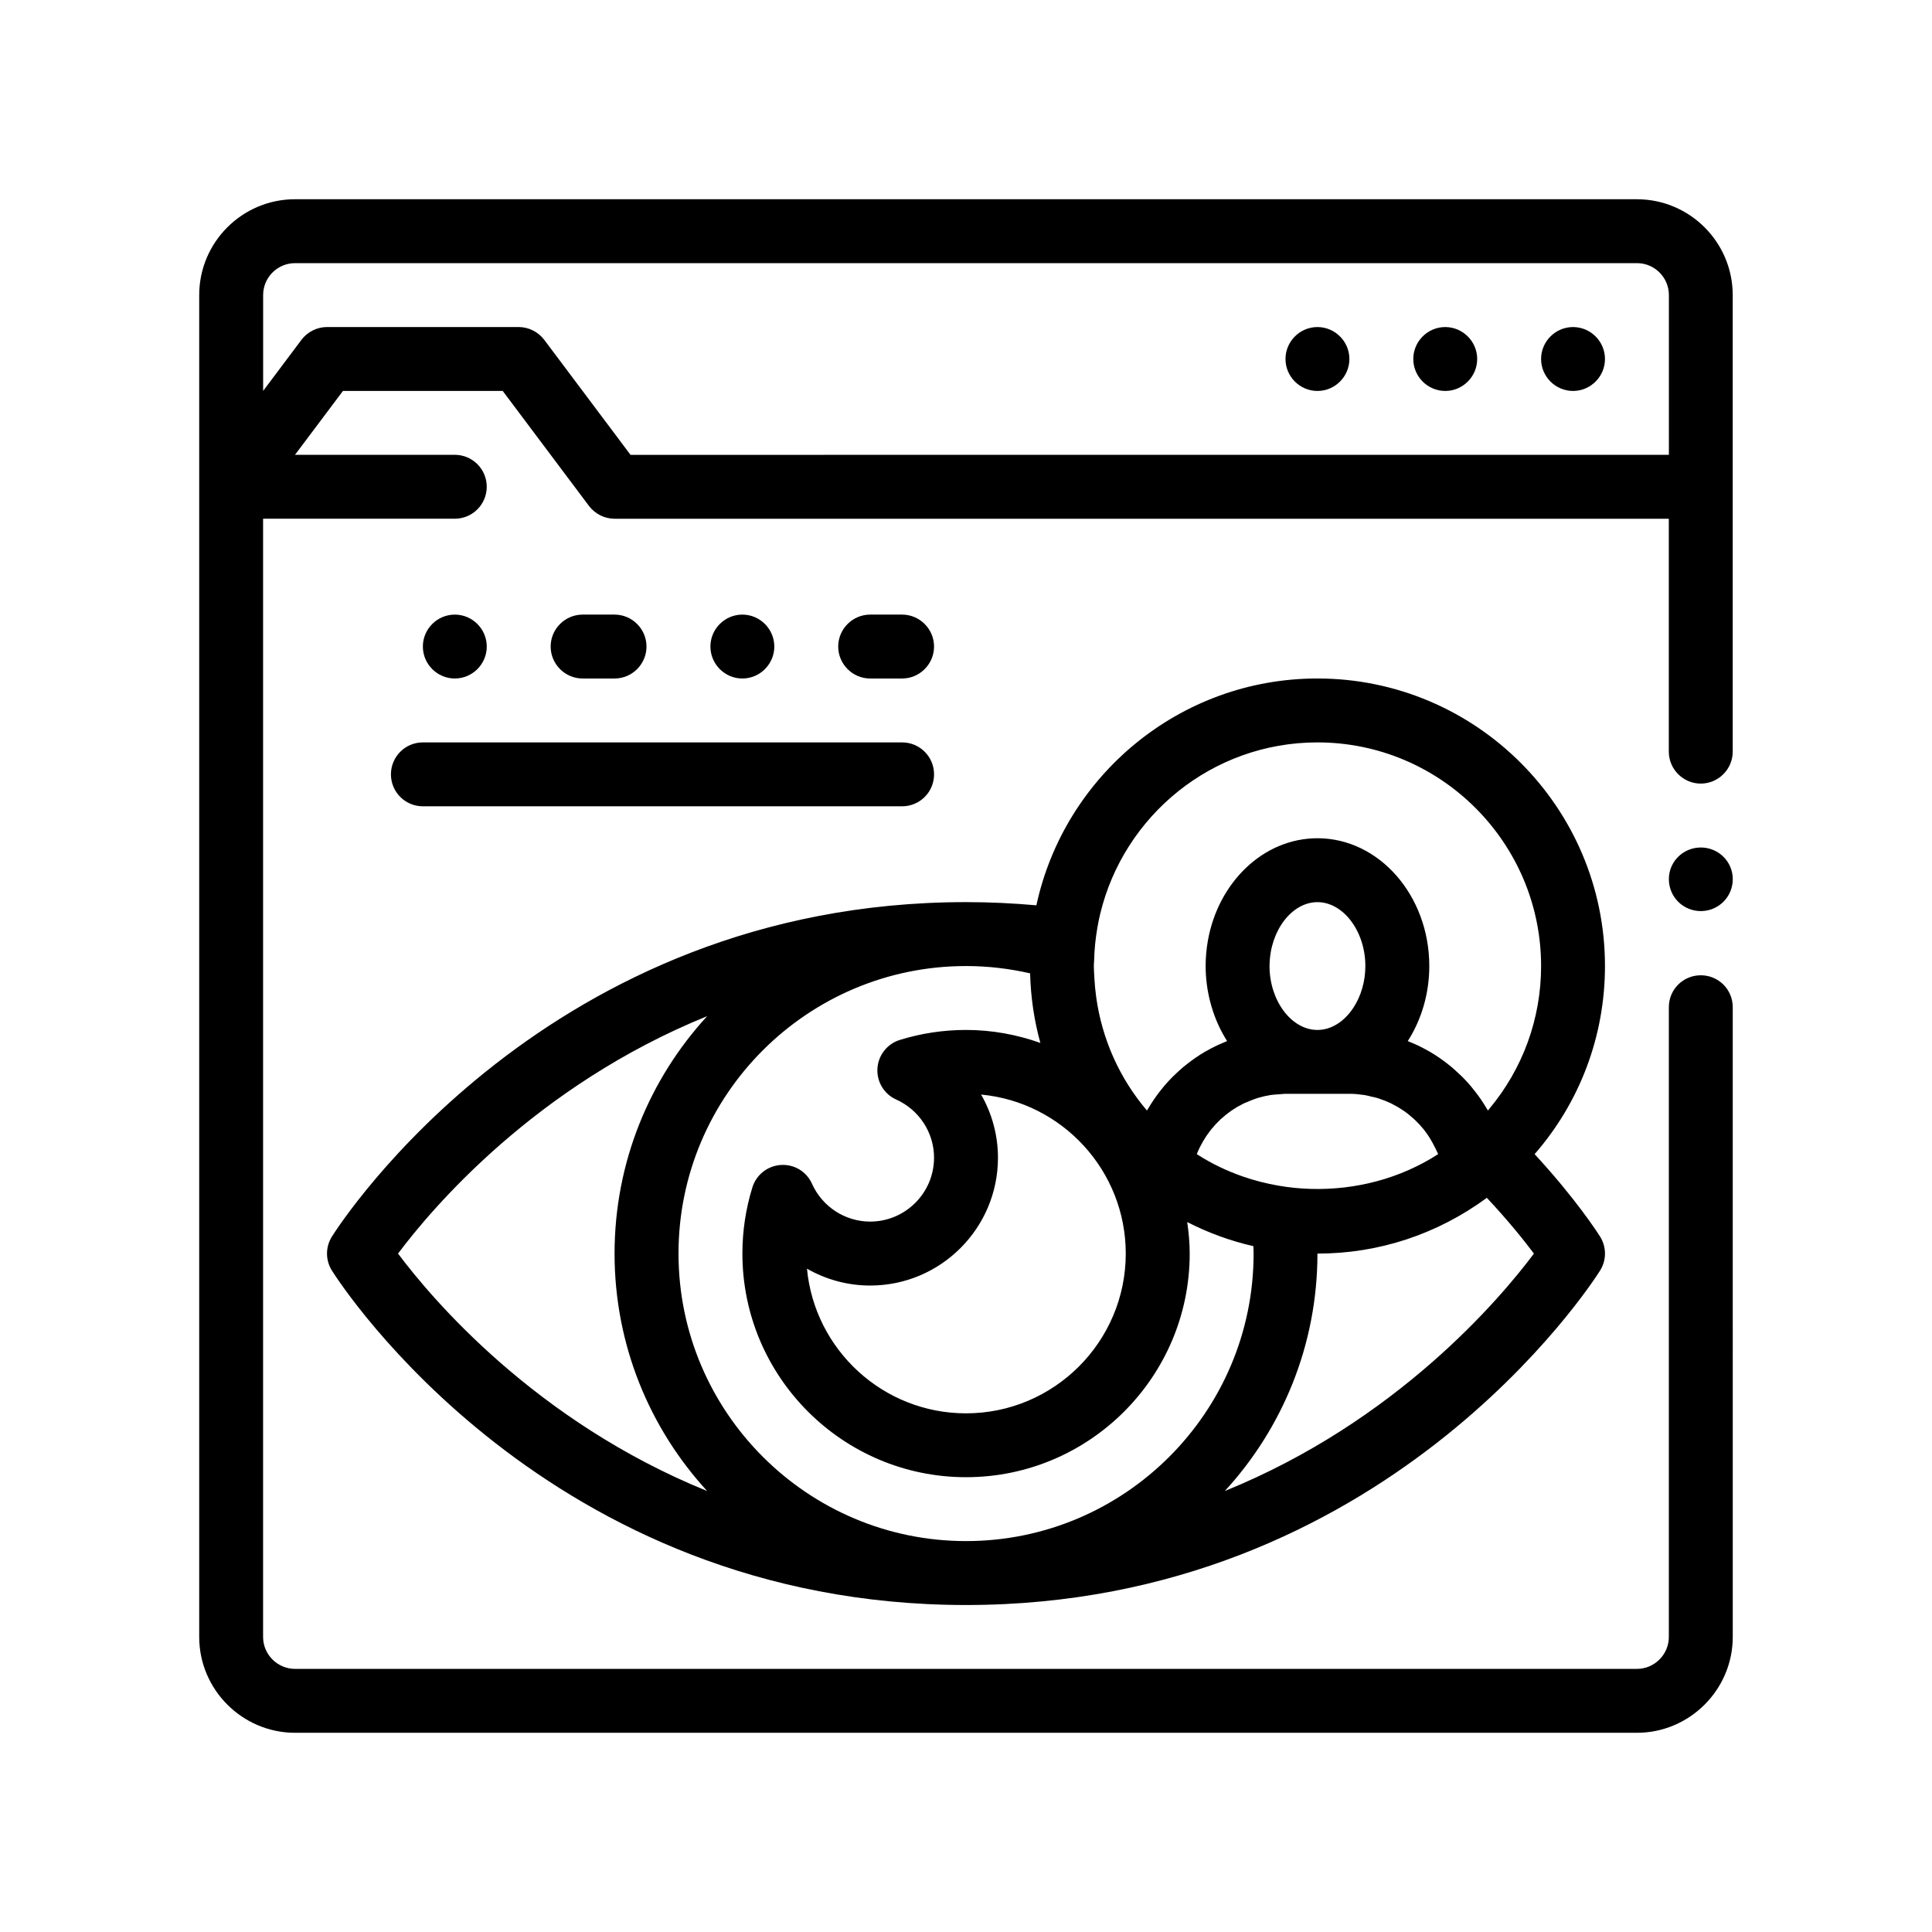
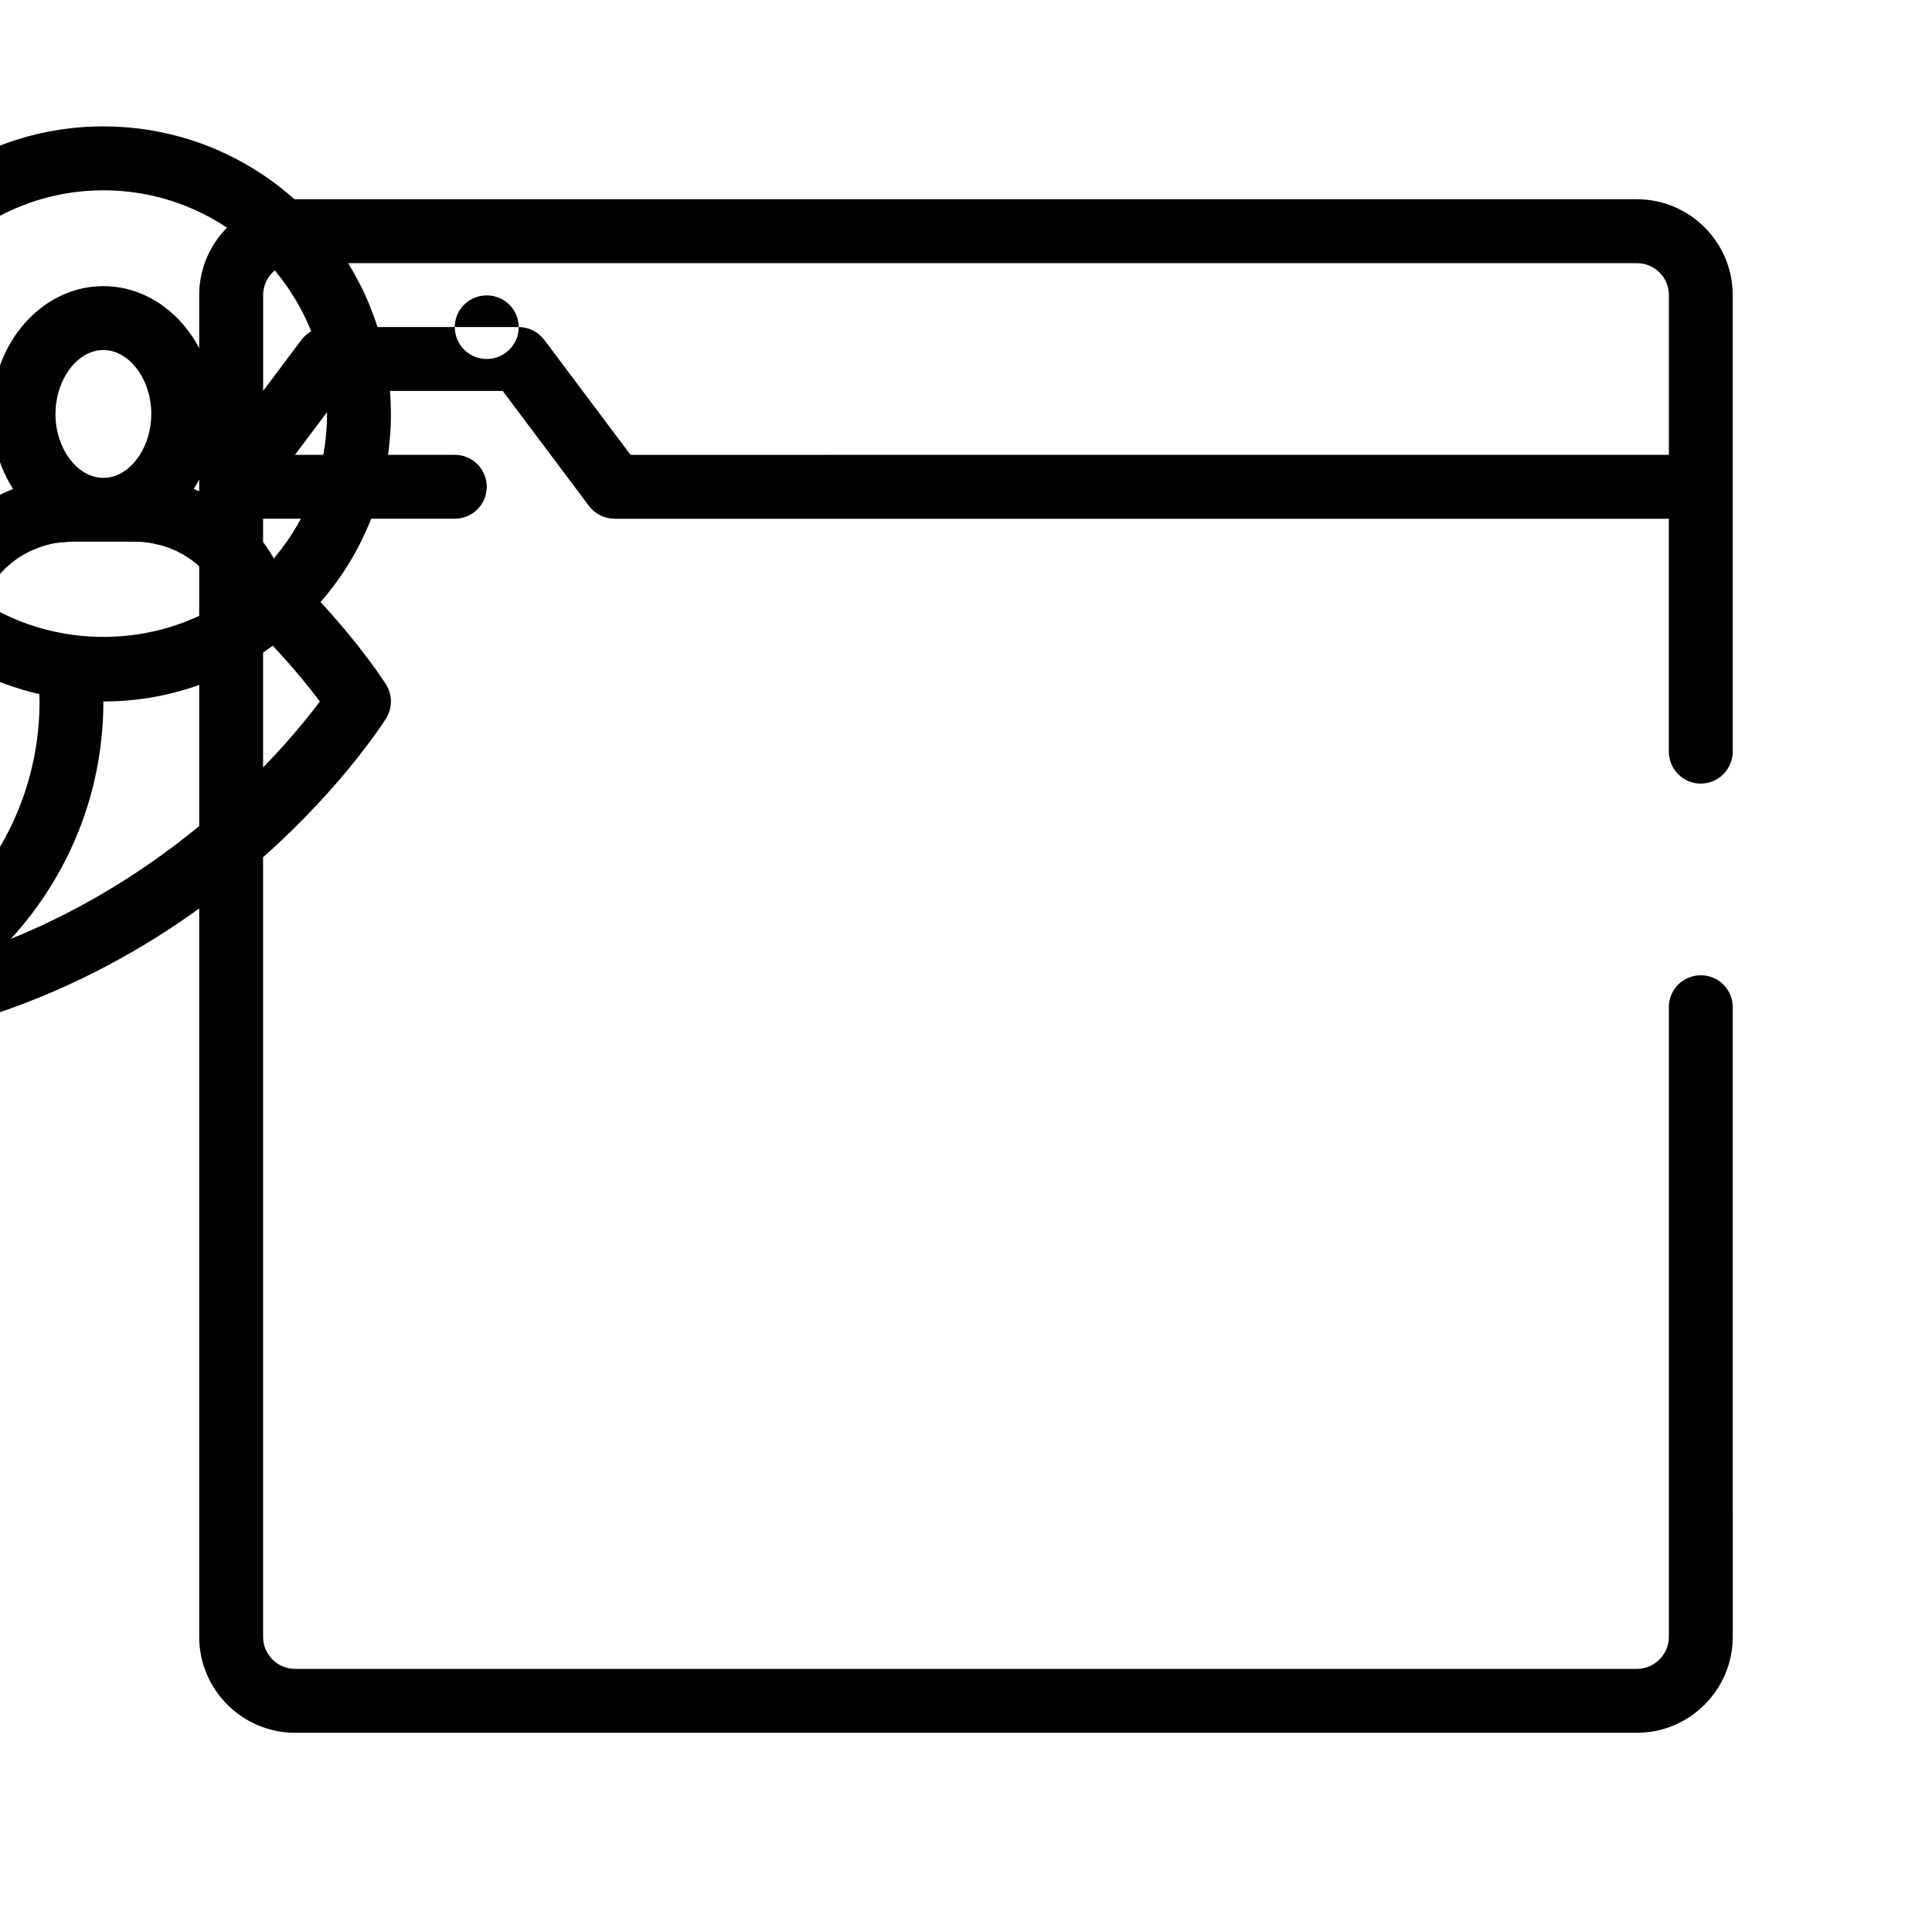
<svg xmlns="http://www.w3.org/2000/svg" fill="#000000" width="800px" height="800px" version="1.1" viewBox="144 144 512 512">
-   <path d="m577.8 196.8h-355.61c-14.008 0-25.398 11.395-25.398 25.398v355.61c0 13.965 11.426 25.398 25.398 25.398h355.61c13.965 0 25.398-11.43 25.398-25.398l-0.004-166.88c0-4.746-3.809-8.469-8.465-8.469s-8.469 3.723-8.469 8.469v166.88c0 4.656-3.809 8.465-8.465 8.465l-355.61-0.004c-4.656 0-8.465-3.809-8.465-8.465v-296.34h50.801c4.68 0 8.469-3.785 8.469-8.465 0-4.68-3.789-8.469-8.469-8.469h-42.344l12.711-16.934h42.328l12.707 16.934 10.16 13.547c1.602 2.117 4.141 3.391 6.769 3.391h279.4v61.723c0 4.66 3.812 8.469 8.469 8.469s8.465-3.809 8.465-8.469v-120.99c0-14.004-11.391-25.398-25.395-25.398zm-296.34 33.867h-50.797c-2.629 0-5.168 1.266-6.769 3.379l-10.16 13.551v-25.398c0-4.672 3.793-8.465 8.465-8.465h355.61c4.672 0 8.465 3.793 8.465 8.465v42.336l-275.18 0.004-22.863-30.484c-1.613-2.125-4.152-3.387-6.773-3.387zm321.74 146.31c0 4.734-3.809 8.469-8.465 8.469s-8.469-3.727-8.469-8.469c0-4.664 3.812-8.383 8.469-8.383 4.656-0.004 8.465 3.719 8.465 8.383zm-50.797-137.84c0-4.656 3.812-8.465 8.469-8.465s8.465 3.812 8.465 8.465c0 4.656-3.809 8.469-8.465 8.469s-8.469-3.816-8.469-8.469zm-33.867 0c0-4.656 3.809-8.465 8.465-8.465s8.469 3.812 8.469 8.465c0 4.656-3.812 8.469-8.469 8.469s-8.465-3.816-8.465-8.469zm-33.867 0c0-4.656 3.809-8.465 8.465-8.465s8.469 3.812 8.469 8.465c0 4.656-3.812 8.469-8.469 8.469s-8.465-3.816-8.465-8.469zm-252.7 241.59c2.277 3.609 57.086 88.617 168.03 88.617s165.75-85.008 168.03-88.621c1.742-2.762 1.742-6.262 0-9.027-0.707-1.117-6.457-10.051-17.34-21.836 11.969-13.738 18.645-31.266 18.645-49.852 0-42.02-34.18-76.203-76.203-76.203-36.5 0-67.07 25.801-74.477 60.113-6.039-0.535-12.242-0.848-18.656-0.848-110.95 0-165.75 85.008-168.03 88.621-1.742 2.766-1.742 6.273 0 9.035zm203.6-94.562c6.262-26.008 29.664-45.422 57.566-45.422 32.676 0 59.27 26.59 59.27 59.27 0 14.035-4.914 27.293-13.73 37.84-0.121 0.145-0.227 0.309-0.352 0.453-0.039-0.074-0.09-0.141-0.133-0.215-0.176-0.301-0.367-0.598-0.551-0.898-0.121-0.203-0.242-0.402-0.371-0.605-0.281-0.441-0.57-0.883-0.867-1.316-0.223-0.324-0.449-0.645-0.68-0.957-0.465-0.637-0.953-1.258-1.449-1.867-0.191-0.238-0.379-0.484-0.578-0.715-0.691-0.816-1.414-1.598-2.172-2.352-0.191-0.195-0.398-0.379-0.598-0.57-0.59-0.57-1.195-1.125-1.812-1.664-0.277-0.238-0.559-0.469-0.84-0.699-0.613-0.504-1.238-0.984-1.879-1.445-0.25-0.18-0.5-0.371-0.75-0.543-0.883-0.613-1.789-1.195-2.715-1.738-0.188-0.105-0.383-0.207-0.57-0.312-0.766-0.434-1.547-0.84-2.336-1.23-0.316-0.156-0.645-0.301-0.969-0.449-0.648-0.293-1.309-0.574-1.977-0.836 3.566-5.594 5.699-12.449 5.699-19.887 0-18.68-13.301-33.867-29.633-33.867-14.332 0-26.32 11.695-29.051 27.176-0.379 2.168-0.586 4.402-0.586 6.691 0 3.215 0.418 6.312 1.152 9.262 0.238 0.941 0.508 1.863 0.812 2.766 0.941 2.816 2.203 5.453 3.727 7.856-0.664 0.262-1.324 0.539-1.977 0.836-0.324 0.145-0.645 0.293-0.961 0.449-0.457 0.215-0.906 0.449-1.352 0.684-0.336 0.176-0.664 0.352-0.992 0.539-0.188 0.105-0.383 0.203-0.57 0.312-0.926 0.543-1.832 1.129-2.715 1.738-0.25 0.176-0.5 0.367-0.746 0.543-0.645 0.465-1.27 0.945-1.883 1.445-0.07 0.055-0.145 0.105-0.215 0.168-0.211 0.176-0.418 0.359-0.625 0.535-0.621 0.535-1.223 1.09-1.812 1.664-0.203 0.191-0.402 0.371-0.598 0.57-0.75 0.754-1.477 1.535-2.172 2.352-0.203 0.23-0.383 0.48-0.578 0.715-0.5 0.605-0.984 1.23-1.449 1.867-0.23 0.316-0.453 0.637-0.676 0.957-0.434 0.625-0.84 1.266-1.238 1.918-0.18 0.297-0.371 0.594-0.551 0.898-0.039 0.074-0.09 0.141-0.133 0.215-7.269-8.523-11.891-18.887-13.445-30-0.238-1.699-0.402-3.41-0.492-5.141-0.051-1.047-0.141-2.09-0.141-3.148 0-0.465 0.059-0.906 0.07-1.371 0.07-2.992 0.367-5.926 0.867-8.793 0.207-1.234 0.461-2.461 0.754-3.676zm-27.098 64.645c0-5.984-1.598-11.734-4.469-16.742 21.477 2.016 38.336 20.152 38.336 42.145 0 23.34-18.992 42.336-42.336 42.336-21.992 0-40.129-16.859-42.145-38.336 5.008 2.871 10.758 4.469 16.742 4.469 18.68 0 33.871-15.188 33.871-33.871zm74.262 7.387c-3.168-0.551-6.289-1.344-9.324-2.398-4.277-1.484-8.398-3.449-12.246-5.941-0.004-0.004-0.012-0.004-0.016-0.012 0.035-0.086 0.086-0.16 0.121-0.246 0.898-2.188 2.082-4.203 3.5-6.019 0.098-0.121 0.188-0.246 0.289-0.367 0.695-0.855 1.449-1.656 2.246-2.418 0.035-0.031 0.059-0.07 0.09-0.102 0.102-0.09 0.207-0.176 0.309-0.266 0.828-0.746 1.691-1.449 2.606-2.082 0.082-0.055 0.16-0.102 0.242-0.156 0.902-0.609 1.848-1.16 2.832-1.648 0.102-0.051 0.203-0.109 0.309-0.16 0.277-0.137 0.578-0.223 0.863-0.344 0.73-0.316 1.461-0.637 2.223-0.887 0.191-0.066 0.387-0.125 0.586-0.188 1.047-0.316 2.125-0.57 3.231-0.75 0.18-0.031 0.367-0.051 0.555-0.074 0.605-0.086 1.23-0.102 1.844-0.141 0.562-0.039 1.113-0.133 1.688-0.133h16.934c1.199 0 2.371 0.105 3.531 0.273 0.18 0.023 0.367 0.047 0.551 0.074 0.562 0.09 1.102 0.25 1.652 0.383 0.523 0.121 1.062 0.211 1.57 0.367 0.195 0.059 0.395 0.121 0.586 0.188 1.059 0.348 2.09 0.75 3.09 1.23 0.102 0.051 0.203 0.105 0.301 0.16 0.984 0.488 1.93 1.039 2.832 1.648 0.082 0.055 0.168 0.102 0.242 0.156 0.918 0.629 1.785 1.336 2.606 2.082 0.137 0.121 0.266 0.242 0.402 0.367 0.797 0.754 1.551 1.562 2.246 2.418 0.098 0.121 0.188 0.242 0.289 0.367 1.066 1.359 1.953 2.867 2.731 4.438 0.258 0.523 0.543 1.039 0.77 1.582 0.035 0.086 0.086 0.16 0.121 0.246-0.004 0.004-0.012 0.004-0.016 0.012-10.004 6.473-21.836 9.523-33.582 9.215-2.957-0.074-5.894-0.367-8.801-0.875zm19.965-47.195c-2.348 3.613-5.793 5.945-9.562 5.945-6.887 0-12.699-7.754-12.699-16.934 0-0.145 0.016-0.281 0.016-0.422 0.176-8.992 5.906-16.512 12.68-16.512 6.887 0 12.699 7.754 12.699 16.934 0.004 4.156-1.195 8.004-3.133 10.988zm-85.707-9.055c0.156 6.316 1.074 12.5 2.719 18.438-6.176-2.191-12.793-3.441-19.711-3.441-5.969 0-11.875 0.898-17.527 2.644-3.367 1.043-5.727 4.062-5.945 7.57-0.215 3.516 1.77 6.797 4.984 8.23 6.086 2.742 10.02 8.781 10.02 15.41 0 9.336-7.598 16.934-16.934 16.934-6.629 0-12.676-3.934-15.41-10.02-1.438-3.219-4.656-5.199-8.23-4.984-3.512 0.211-6.531 2.578-7.57 5.945-1.754 5.656-2.644 11.562-2.644 17.527 0 32.676 26.59 59.27 59.27 59.27 32.676 0 59.27-26.59 59.27-59.27 0-2.84-0.266-5.613-0.66-8.348 5.582 2.863 11.453 5.004 17.543 6.394 0.016 0.648 0.051 1.301 0.051 1.953 0 42.02-34.184 76.203-76.203 76.203-42.02 0-76.203-34.184-76.203-76.203-0.004-42.012 34.176-76.188 76.195-76.188 5.836 0 11.52 0.684 16.988 1.934zm51.609 137.18c15.227-16.586 24.535-38.684 24.535-62.914 16.309 0 31.766-5.141 44.898-14.777 5.703 6.09 9.883 11.316 12.473 14.777-8.906 11.906-36.355 44.438-81.906 62.914zm-137.2-125.83c-15.227 16.586-24.535 38.684-24.535 62.914 0 24.234 9.309 46.336 24.535 62.922-45.555-18.477-73.004-51.004-81.914-62.922 8.914-11.91 36.367-44.441 81.914-62.914zm-33.004-89.488c-4.656 0-8.465-3.812-8.465-8.469s3.809-8.465 8.465-8.465h8.469c4.656 0 8.465 3.812 8.465 8.465 0 4.656-3.809 8.469-8.465 8.469zm-33.867 0c-4.656 0-8.465-3.812-8.465-8.469s3.809-8.465 8.465-8.465 8.469 3.812 8.469 8.465c0.004 4.656-3.812 8.469-8.469 8.469zm76.203 0c-4.656 0-8.465-3.812-8.465-8.469s3.809-8.465 8.465-8.465 8.469 3.812 8.469 8.465c0 4.656-3.812 8.469-8.469 8.469zm33.867 0c-4.656 0-8.465-3.812-8.465-8.469s3.809-8.465 8.465-8.465h8.469c4.656 0 8.465 3.812 8.465 8.465 0 4.656-3.809 8.469-8.465 8.469zm-118.53 16.934h127c4.68 0 8.465 3.789 8.465 8.469 0 4.68-3.785 8.465-8.465 8.465h-127c-4.68 0-8.469-3.785-8.469-8.465 0-4.68 3.789-8.469 8.469-8.469z" />
+   <path d="m577.8 196.8h-355.61c-14.008 0-25.398 11.395-25.398 25.398v355.61c0 13.965 11.426 25.398 25.398 25.398h355.61c13.965 0 25.398-11.43 25.398-25.398l-0.004-166.88c0-4.746-3.809-8.469-8.465-8.469s-8.469 3.723-8.469 8.469v166.88c0 4.656-3.809 8.465-8.465 8.465l-355.61-0.004c-4.656 0-8.465-3.809-8.465-8.465v-296.34h50.801c4.68 0 8.469-3.785 8.469-8.465 0-4.68-3.789-8.469-8.469-8.469h-42.344l12.711-16.934h42.328l12.707 16.934 10.16 13.547c1.602 2.117 4.141 3.391 6.769 3.391h279.4v61.723c0 4.66 3.812 8.469 8.469 8.469s8.465-3.809 8.465-8.469v-120.99c0-14.004-11.391-25.398-25.395-25.398zm-296.34 33.867h-50.797c-2.629 0-5.168 1.266-6.769 3.379l-10.16 13.551v-25.398c0-4.672 3.793-8.465 8.465-8.465h355.61c4.672 0 8.465 3.793 8.465 8.465v42.336l-275.18 0.004-22.863-30.484c-1.613-2.125-4.152-3.387-6.773-3.387zc0 4.734-3.809 8.469-8.465 8.469s-8.469-3.727-8.469-8.469c0-4.664 3.812-8.383 8.469-8.383 4.656-0.004 8.465 3.719 8.465 8.383zm-50.797-137.84c0-4.656 3.812-8.465 8.469-8.465s8.465 3.812 8.465 8.465c0 4.656-3.809 8.469-8.465 8.469s-8.469-3.816-8.469-8.469zm-33.867 0c0-4.656 3.809-8.465 8.465-8.465s8.469 3.812 8.469 8.465c0 4.656-3.812 8.469-8.469 8.469s-8.465-3.816-8.465-8.469zm-33.867 0c0-4.656 3.809-8.465 8.465-8.465s8.469 3.812 8.469 8.465c0 4.656-3.812 8.469-8.469 8.469s-8.465-3.816-8.465-8.469zm-252.7 241.59c2.277 3.609 57.086 88.617 168.03 88.617s165.75-85.008 168.03-88.621c1.742-2.762 1.742-6.262 0-9.027-0.707-1.117-6.457-10.051-17.34-21.836 11.969-13.738 18.645-31.266 18.645-49.852 0-42.02-34.18-76.203-76.203-76.203-36.5 0-67.07 25.801-74.477 60.113-6.039-0.535-12.242-0.848-18.656-0.848-110.95 0-165.75 85.008-168.03 88.621-1.742 2.766-1.742 6.273 0 9.035zm203.6-94.562c6.262-26.008 29.664-45.422 57.566-45.422 32.676 0 59.27 26.59 59.27 59.27 0 14.035-4.914 27.293-13.73 37.84-0.121 0.145-0.227 0.309-0.352 0.453-0.039-0.074-0.09-0.141-0.133-0.215-0.176-0.301-0.367-0.598-0.551-0.898-0.121-0.203-0.242-0.402-0.371-0.605-0.281-0.441-0.57-0.883-0.867-1.316-0.223-0.324-0.449-0.645-0.68-0.957-0.465-0.637-0.953-1.258-1.449-1.867-0.191-0.238-0.379-0.484-0.578-0.715-0.691-0.816-1.414-1.598-2.172-2.352-0.191-0.195-0.398-0.379-0.598-0.57-0.59-0.57-1.195-1.125-1.812-1.664-0.277-0.238-0.559-0.469-0.84-0.699-0.613-0.504-1.238-0.984-1.879-1.445-0.25-0.18-0.5-0.371-0.75-0.543-0.883-0.613-1.789-1.195-2.715-1.738-0.188-0.105-0.383-0.207-0.57-0.312-0.766-0.434-1.547-0.84-2.336-1.23-0.316-0.156-0.645-0.301-0.969-0.449-0.648-0.293-1.309-0.574-1.977-0.836 3.566-5.594 5.699-12.449 5.699-19.887 0-18.68-13.301-33.867-29.633-33.867-14.332 0-26.32 11.695-29.051 27.176-0.379 2.168-0.586 4.402-0.586 6.691 0 3.215 0.418 6.312 1.152 9.262 0.238 0.941 0.508 1.863 0.812 2.766 0.941 2.816 2.203 5.453 3.727 7.856-0.664 0.262-1.324 0.539-1.977 0.836-0.324 0.145-0.645 0.293-0.961 0.449-0.457 0.215-0.906 0.449-1.352 0.684-0.336 0.176-0.664 0.352-0.992 0.539-0.188 0.105-0.383 0.203-0.57 0.312-0.926 0.543-1.832 1.129-2.715 1.738-0.25 0.176-0.5 0.367-0.746 0.543-0.645 0.465-1.27 0.945-1.883 1.445-0.07 0.055-0.145 0.105-0.215 0.168-0.211 0.176-0.418 0.359-0.625 0.535-0.621 0.535-1.223 1.09-1.812 1.664-0.203 0.191-0.402 0.371-0.598 0.57-0.75 0.754-1.477 1.535-2.172 2.352-0.203 0.23-0.383 0.48-0.578 0.715-0.5 0.605-0.984 1.23-1.449 1.867-0.23 0.316-0.453 0.637-0.676 0.957-0.434 0.625-0.84 1.266-1.238 1.918-0.18 0.297-0.371 0.594-0.551 0.898-0.039 0.074-0.09 0.141-0.133 0.215-7.269-8.523-11.891-18.887-13.445-30-0.238-1.699-0.402-3.41-0.492-5.141-0.051-1.047-0.141-2.09-0.141-3.148 0-0.465 0.059-0.906 0.07-1.371 0.07-2.992 0.367-5.926 0.867-8.793 0.207-1.234 0.461-2.461 0.754-3.676zm-27.098 64.645c0-5.984-1.598-11.734-4.469-16.742 21.477 2.016 38.336 20.152 38.336 42.145 0 23.34-18.992 42.336-42.336 42.336-21.992 0-40.129-16.859-42.145-38.336 5.008 2.871 10.758 4.469 16.742 4.469 18.68 0 33.871-15.188 33.871-33.871zm74.262 7.387c-3.168-0.551-6.289-1.344-9.324-2.398-4.277-1.484-8.398-3.449-12.246-5.941-0.004-0.004-0.012-0.004-0.016-0.012 0.035-0.086 0.086-0.16 0.121-0.246 0.898-2.188 2.082-4.203 3.5-6.019 0.098-0.121 0.188-0.246 0.289-0.367 0.695-0.855 1.449-1.656 2.246-2.418 0.035-0.031 0.059-0.07 0.09-0.102 0.102-0.09 0.207-0.176 0.309-0.266 0.828-0.746 1.691-1.449 2.606-2.082 0.082-0.055 0.16-0.102 0.242-0.156 0.902-0.609 1.848-1.16 2.832-1.648 0.102-0.051 0.203-0.109 0.309-0.16 0.277-0.137 0.578-0.223 0.863-0.344 0.73-0.316 1.461-0.637 2.223-0.887 0.191-0.066 0.387-0.125 0.586-0.188 1.047-0.316 2.125-0.57 3.231-0.75 0.18-0.031 0.367-0.051 0.555-0.074 0.605-0.086 1.23-0.102 1.844-0.141 0.562-0.039 1.113-0.133 1.688-0.133h16.934c1.199 0 2.371 0.105 3.531 0.273 0.18 0.023 0.367 0.047 0.551 0.074 0.562 0.09 1.102 0.25 1.652 0.383 0.523 0.121 1.062 0.211 1.57 0.367 0.195 0.059 0.395 0.121 0.586 0.188 1.059 0.348 2.09 0.75 3.09 1.23 0.102 0.051 0.203 0.105 0.301 0.16 0.984 0.488 1.93 1.039 2.832 1.648 0.082 0.055 0.168 0.102 0.242 0.156 0.918 0.629 1.785 1.336 2.606 2.082 0.137 0.121 0.266 0.242 0.402 0.367 0.797 0.754 1.551 1.562 2.246 2.418 0.098 0.121 0.188 0.242 0.289 0.367 1.066 1.359 1.953 2.867 2.731 4.438 0.258 0.523 0.543 1.039 0.77 1.582 0.035 0.086 0.086 0.16 0.121 0.246-0.004 0.004-0.012 0.004-0.016 0.012-10.004 6.473-21.836 9.523-33.582 9.215-2.957-0.074-5.894-0.367-8.801-0.875zm19.965-47.195c-2.348 3.613-5.793 5.945-9.562 5.945-6.887 0-12.699-7.754-12.699-16.934 0-0.145 0.016-0.281 0.016-0.422 0.176-8.992 5.906-16.512 12.68-16.512 6.887 0 12.699 7.754 12.699 16.934 0.004 4.156-1.195 8.004-3.133 10.988zm-85.707-9.055c0.156 6.316 1.074 12.5 2.719 18.438-6.176-2.191-12.793-3.441-19.711-3.441-5.969 0-11.875 0.898-17.527 2.644-3.367 1.043-5.727 4.062-5.945 7.57-0.215 3.516 1.77 6.797 4.984 8.23 6.086 2.742 10.02 8.781 10.02 15.41 0 9.336-7.598 16.934-16.934 16.934-6.629 0-12.676-3.934-15.41-10.02-1.438-3.219-4.656-5.199-8.23-4.984-3.512 0.211-6.531 2.578-7.57 5.945-1.754 5.656-2.644 11.562-2.644 17.527 0 32.676 26.59 59.27 59.27 59.27 32.676 0 59.27-26.59 59.27-59.27 0-2.84-0.266-5.613-0.66-8.348 5.582 2.863 11.453 5.004 17.543 6.394 0.016 0.648 0.051 1.301 0.051 1.953 0 42.02-34.184 76.203-76.203 76.203-42.02 0-76.203-34.184-76.203-76.203-0.004-42.012 34.176-76.188 76.195-76.188 5.836 0 11.52 0.684 16.988 1.934zm51.609 137.18c15.227-16.586 24.535-38.684 24.535-62.914 16.309 0 31.766-5.141 44.898-14.777 5.703 6.09 9.883 11.316 12.473 14.777-8.906 11.906-36.355 44.438-81.906 62.914zm-137.2-125.83c-15.227 16.586-24.535 38.684-24.535 62.914 0 24.234 9.309 46.336 24.535 62.922-45.555-18.477-73.004-51.004-81.914-62.922 8.914-11.91 36.367-44.441 81.914-62.914zm-33.004-89.488c-4.656 0-8.465-3.812-8.465-8.469s3.809-8.465 8.465-8.465h8.469c4.656 0 8.465 3.812 8.465 8.465 0 4.656-3.809 8.469-8.465 8.469zm-33.867 0c-4.656 0-8.465-3.812-8.465-8.469s3.809-8.465 8.465-8.465 8.469 3.812 8.469 8.465c0.004 4.656-3.812 8.469-8.469 8.469zm76.203 0c-4.656 0-8.465-3.812-8.465-8.469s3.809-8.465 8.465-8.465 8.469 3.812 8.469 8.465c0 4.656-3.812 8.469-8.469 8.469zm33.867 0c-4.656 0-8.465-3.812-8.465-8.469s3.809-8.465 8.465-8.465h8.469c4.656 0 8.465 3.812 8.465 8.465 0 4.656-3.809 8.469-8.465 8.469zm-118.53 16.934h127c4.68 0 8.465 3.789 8.465 8.469 0 4.68-3.785 8.465-8.465 8.465h-127c-4.68 0-8.469-3.785-8.469-8.465 0-4.68 3.789-8.469 8.469-8.469z" />
</svg>